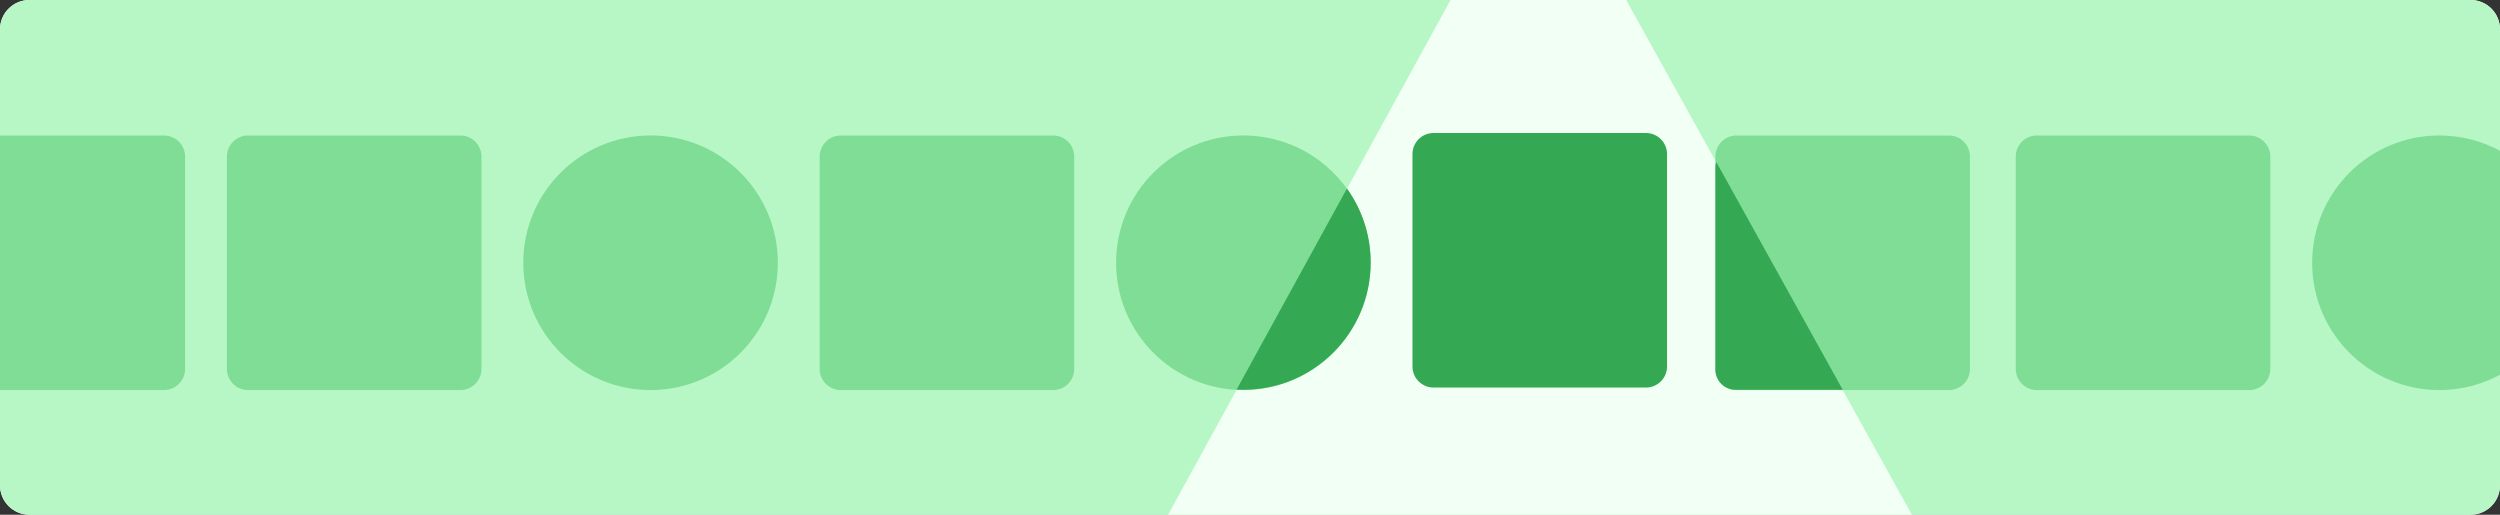
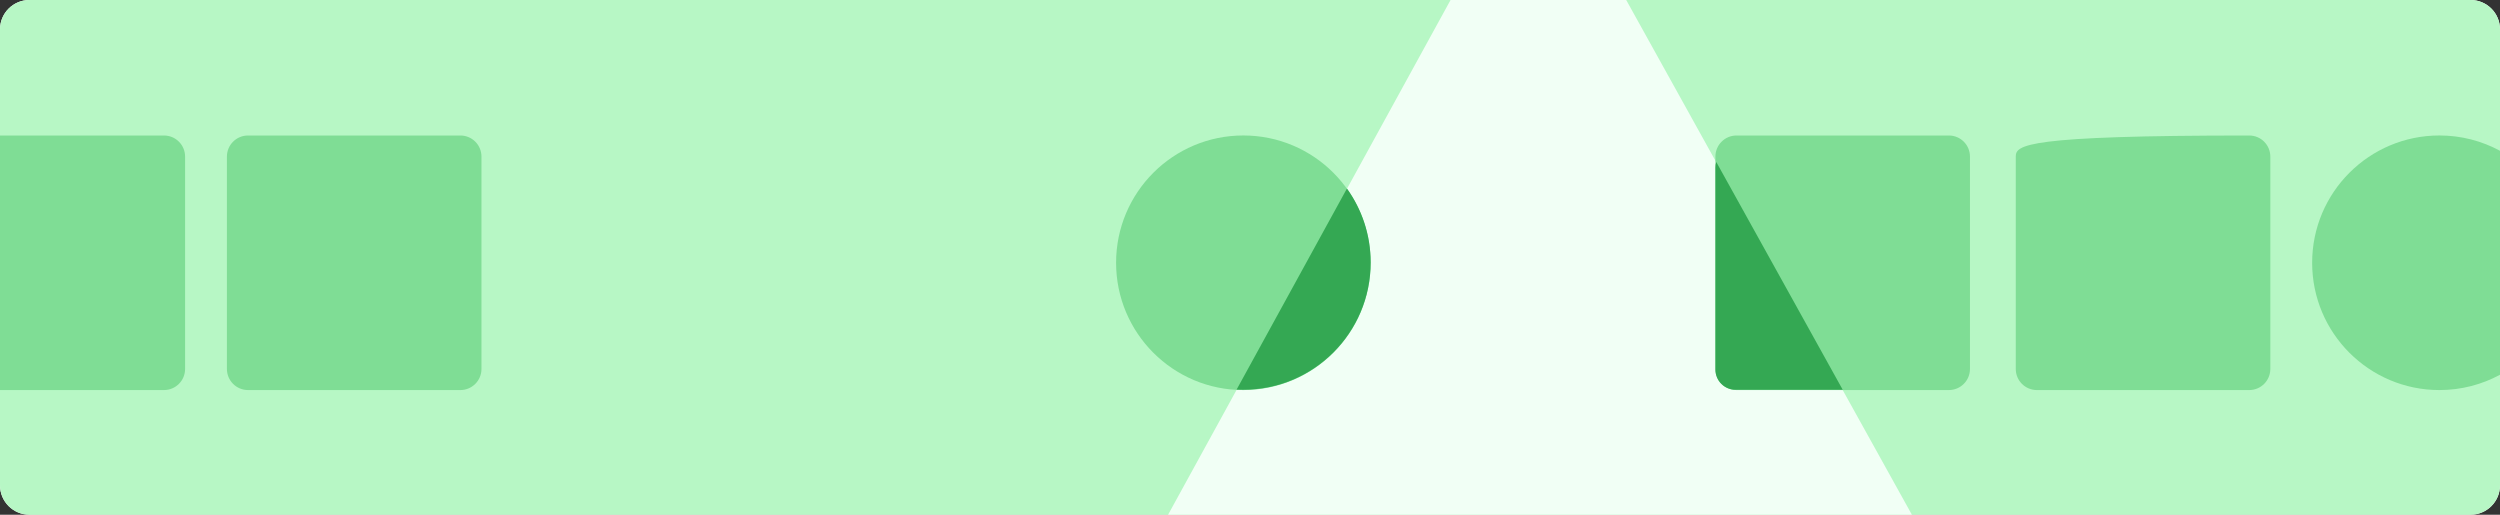
<svg xmlns="http://www.w3.org/2000/svg" width="850" height="175" viewBox="0 0 850 175" fill="none">
  <rect x="0" y="0" width="850" height="175" fill="#333333" stroke="none" />
  <g clip-path="url(#clip0_3825_3097)">
    <path d="M850 10C850 4.48 845.52 0 840 0H10C4.48 0 0 4.48 0 10V165C0 170.52 4.48 175 10 175H840C845.52 175 850 170.52 850 165V10Z" fill="white" />
    <path d="M850 10C850 4.48 845.52 0 840 0H10C4.48 0 0 4.48 0 10V165C0 170.52 4.48 175 10 175H840C845.52 175 850 170.52 850 165V10Z" fill="#B7F7C5" />
    <path d="M156.53 46.07H84.32C80.36 46.07 77.15 49.28 77.15 53.24V125.45C77.15 129.41 80.36 132.62 84.32 132.62H156.53C160.49 132.62 163.7 129.41 163.7 125.45V53.24C163.7 49.28 160.49 46.07 156.53 46.07Z" fill="#7FDD95" />
-     <path d="M264.47 89.341C264.47 65.441 245.1 46.06 221.2 46.06C197.3 46.06 177.92 65.43 177.92 89.341C177.92 113.251 197.3 132.621 221.2 132.621C245.1 132.621 264.47 113.241 264.47 89.341Z" fill="#7FDD95" />
-     <path d="M358.07 46.07H285.86C281.9 46.07 278.69 49.28 278.69 53.24V125.45C278.69 129.41 281.9 132.62 285.86 132.62H358.07C362.03 132.62 365.24 129.41 365.24 125.45V53.24C365.24 49.28 362.03 46.07 358.07 46.07Z" fill="#7FDD95" />
    <path d="M650.04 175L552.91 0H493.19L397.15 175H650.04Z" fill="#F1FFF5" />
    <path d="M466.02 89.341C466.02 65.441 446.64 46.06 422.74 46.06C398.84 46.06 379.47 65.43 379.47 89.341C379.47 113.251 398.85 132.621 422.74 132.621C446.63 132.621 466.02 113.241 466.02 89.341Z" fill="#7FDD95" />
-     <path d="M559.62 45.221H487.41C483.45 45.221 480.24 48.431 480.24 52.391V124.601C480.24 128.561 483.45 131.771 487.41 131.771H559.62C563.58 131.771 566.79 128.561 566.79 124.601V52.391C566.79 48.431 563.58 45.221 559.62 45.221Z" fill="#34A853" />
    <path d="M662.62 46.07H590.41C586.45 46.07 583.24 49.28 583.24 53.24V125.45C583.24 129.41 586.45 132.62 590.41 132.62H662.62C666.58 132.62 669.79 129.41 669.79 125.45V53.24C669.79 49.28 666.58 46.07 662.62 46.07Z" fill="#7FDD95" />
    <path d="M422.74 132.5C446.64 132.5 466.02 113.12 466.02 89.23C466.02 79.85 463.03 71.18 457.96 64.1L420.45 132.45C421.21 132.49 421.97 132.51 422.74 132.51V132.5Z" fill="#34A853" />
    <path d="M583.53 55.06C583.34 55.681 583.24 56.34 583.24 57.02V125.691C583.24 129.461 586.29 132.511 590.06 132.511H626.52L583.53 55.071V55.06Z" fill="#34A853" />
-     <path d="M764.74 46.07H692.53C688.57 46.07 685.36 49.28 685.36 53.24V125.45C685.36 129.41 688.57 132.62 692.53 132.62H764.74C768.7 132.62 771.91 129.41 771.91 125.45V53.24C771.91 49.28 768.7 46.07 764.74 46.07Z" fill="#7FDD95" />
+     <path d="M764.74 46.07C688.57 46.07 685.36 49.28 685.36 53.24V125.45C685.36 129.41 688.57 132.62 692.53 132.62H764.74C768.7 132.62 771.91 129.41 771.91 125.45V53.24C771.91 49.28 768.7 46.07 764.74 46.07Z" fill="#7FDD95" />
    <path d="M55.76 46.07H0V132.62H55.76C59.72 132.62 62.93 129.41 62.93 125.45V53.24C62.93 49.28 59.72 46.07 55.76 46.07Z" fill="#7FDD95" />
    <path d="M850 51.27C843.88 47.95 836.86 46.06 829.41 46.06C805.52 46.06 786.13 65.43 786.13 89.341C786.13 113.251 805.51 132.621 829.41 132.621C836.86 132.621 843.88 130.731 850 127.411V51.27Z" fill="#7FDD95" />
  </g>
  <defs>
    <clipPath id="clip0_3825_3097">
      <rect width="850" height="175" fill="white" />
    </clipPath>
  </defs>
</svg>